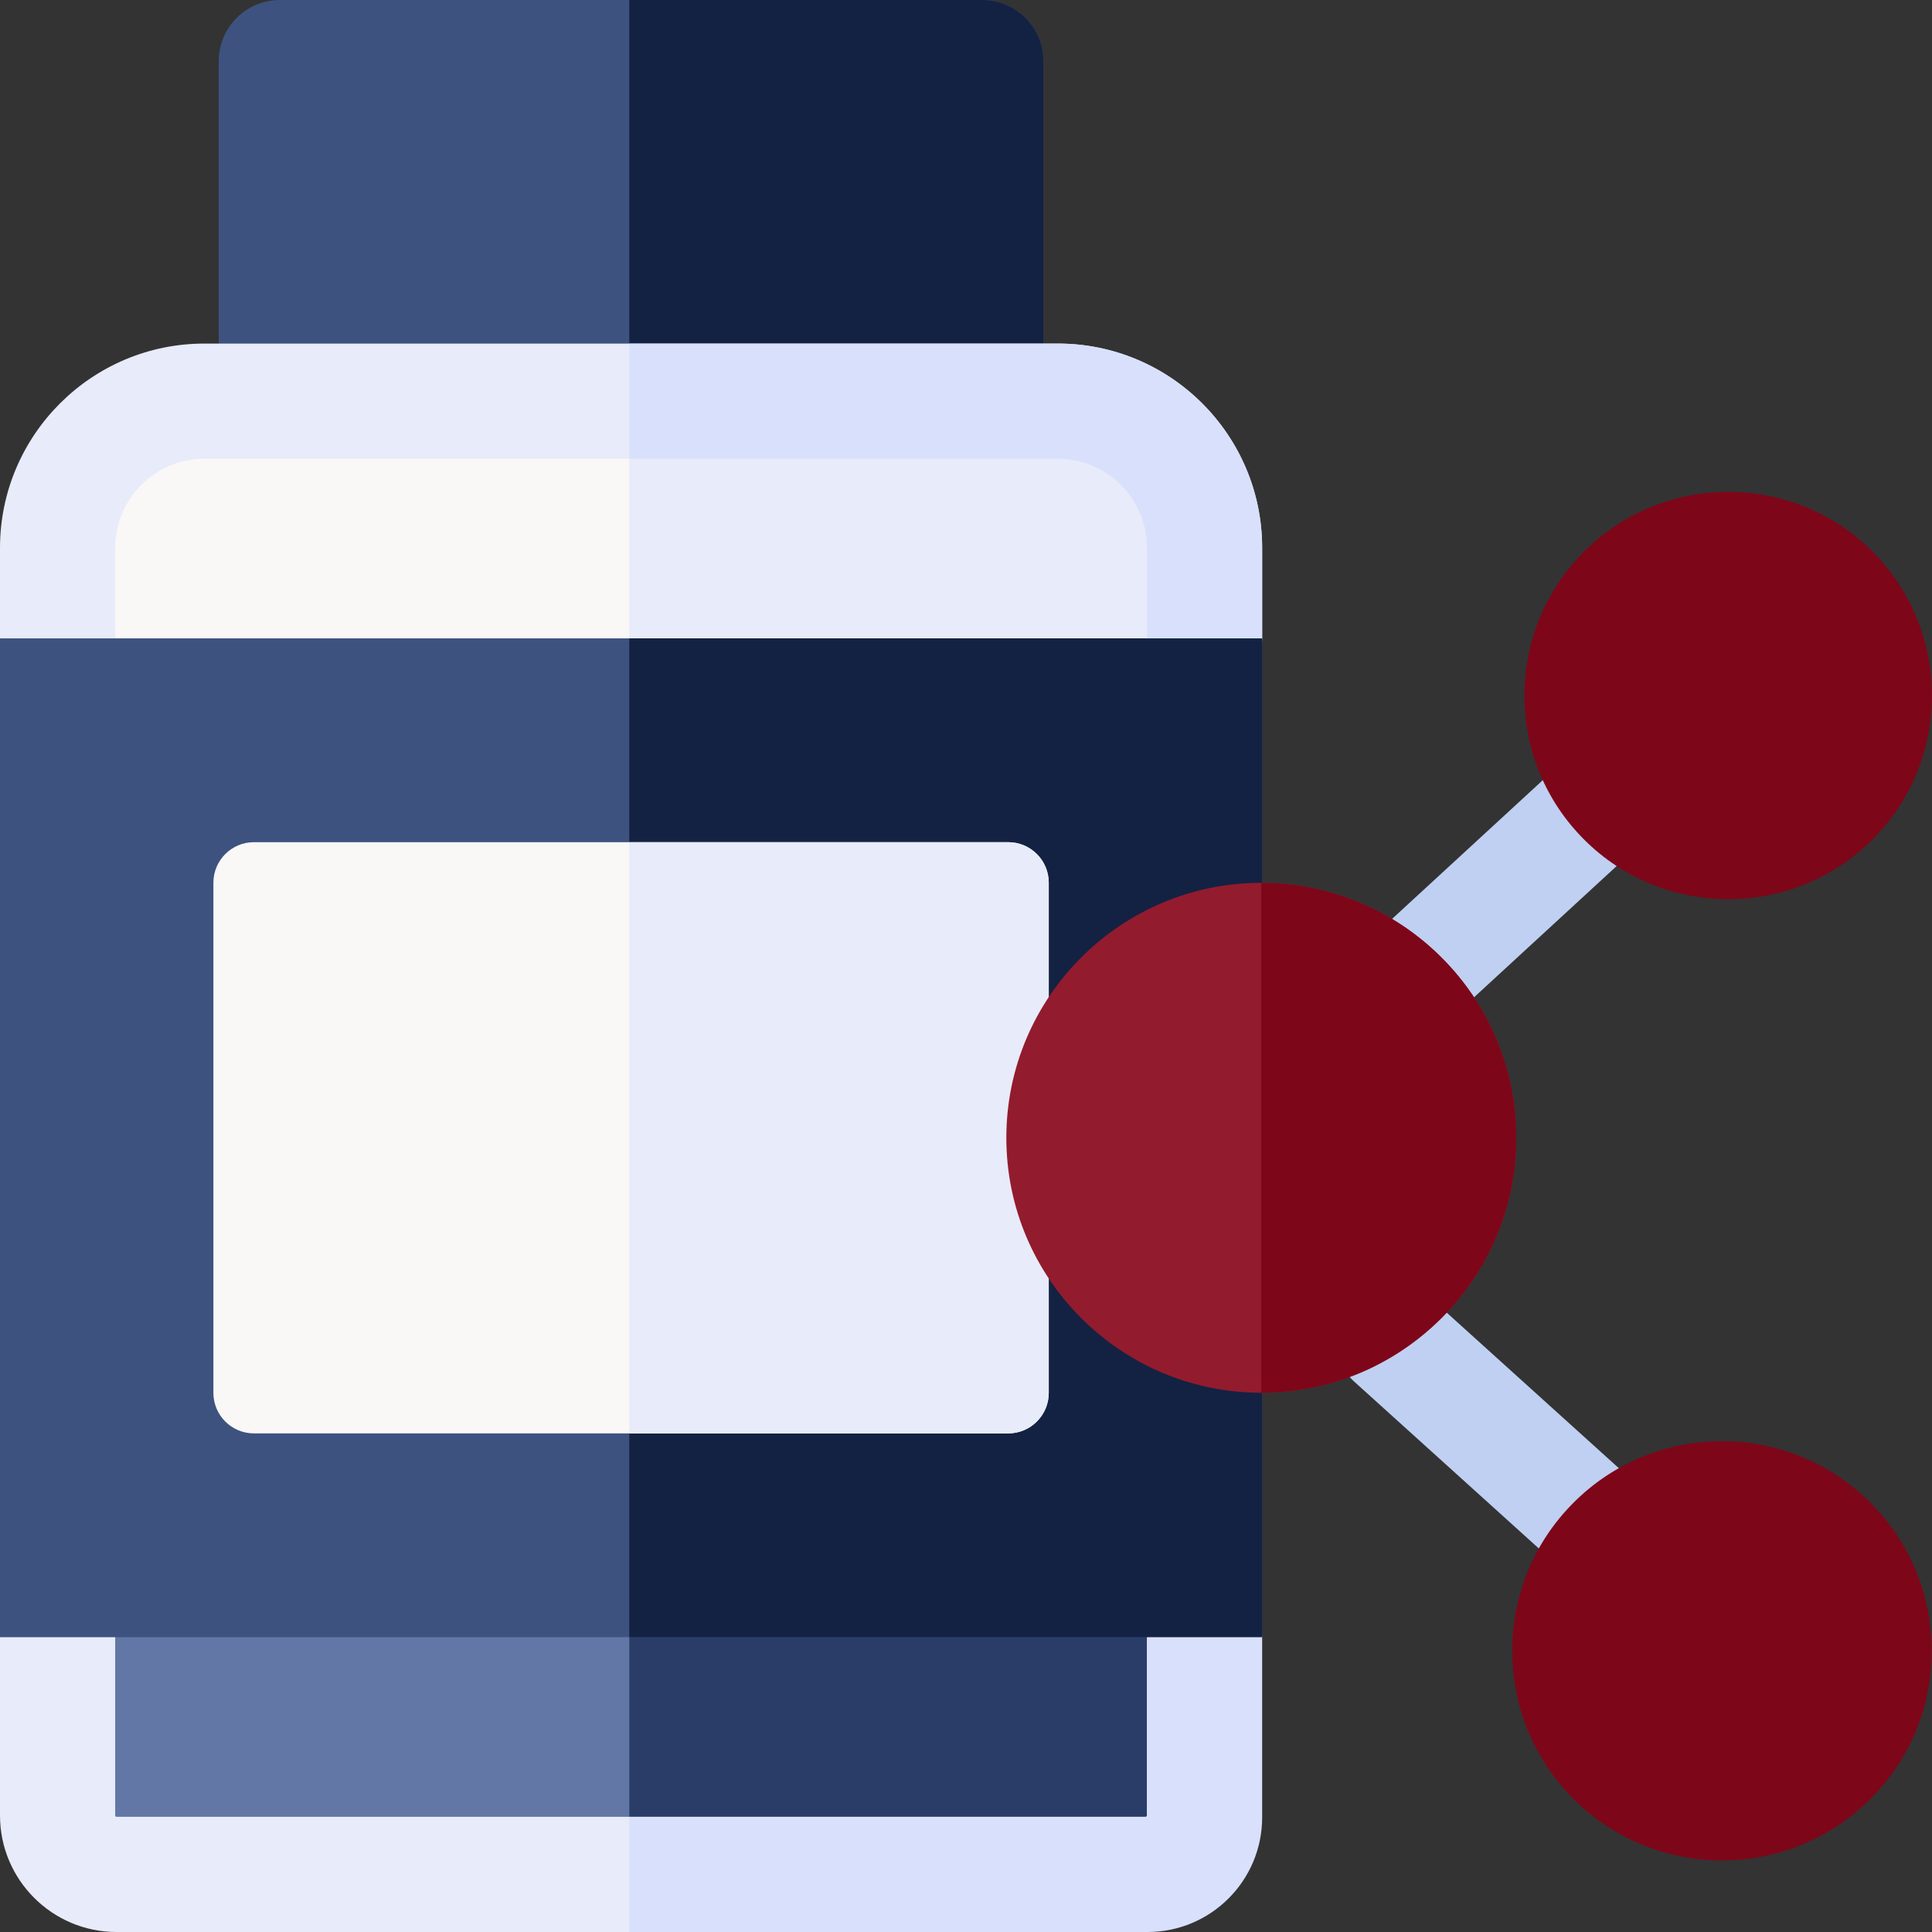
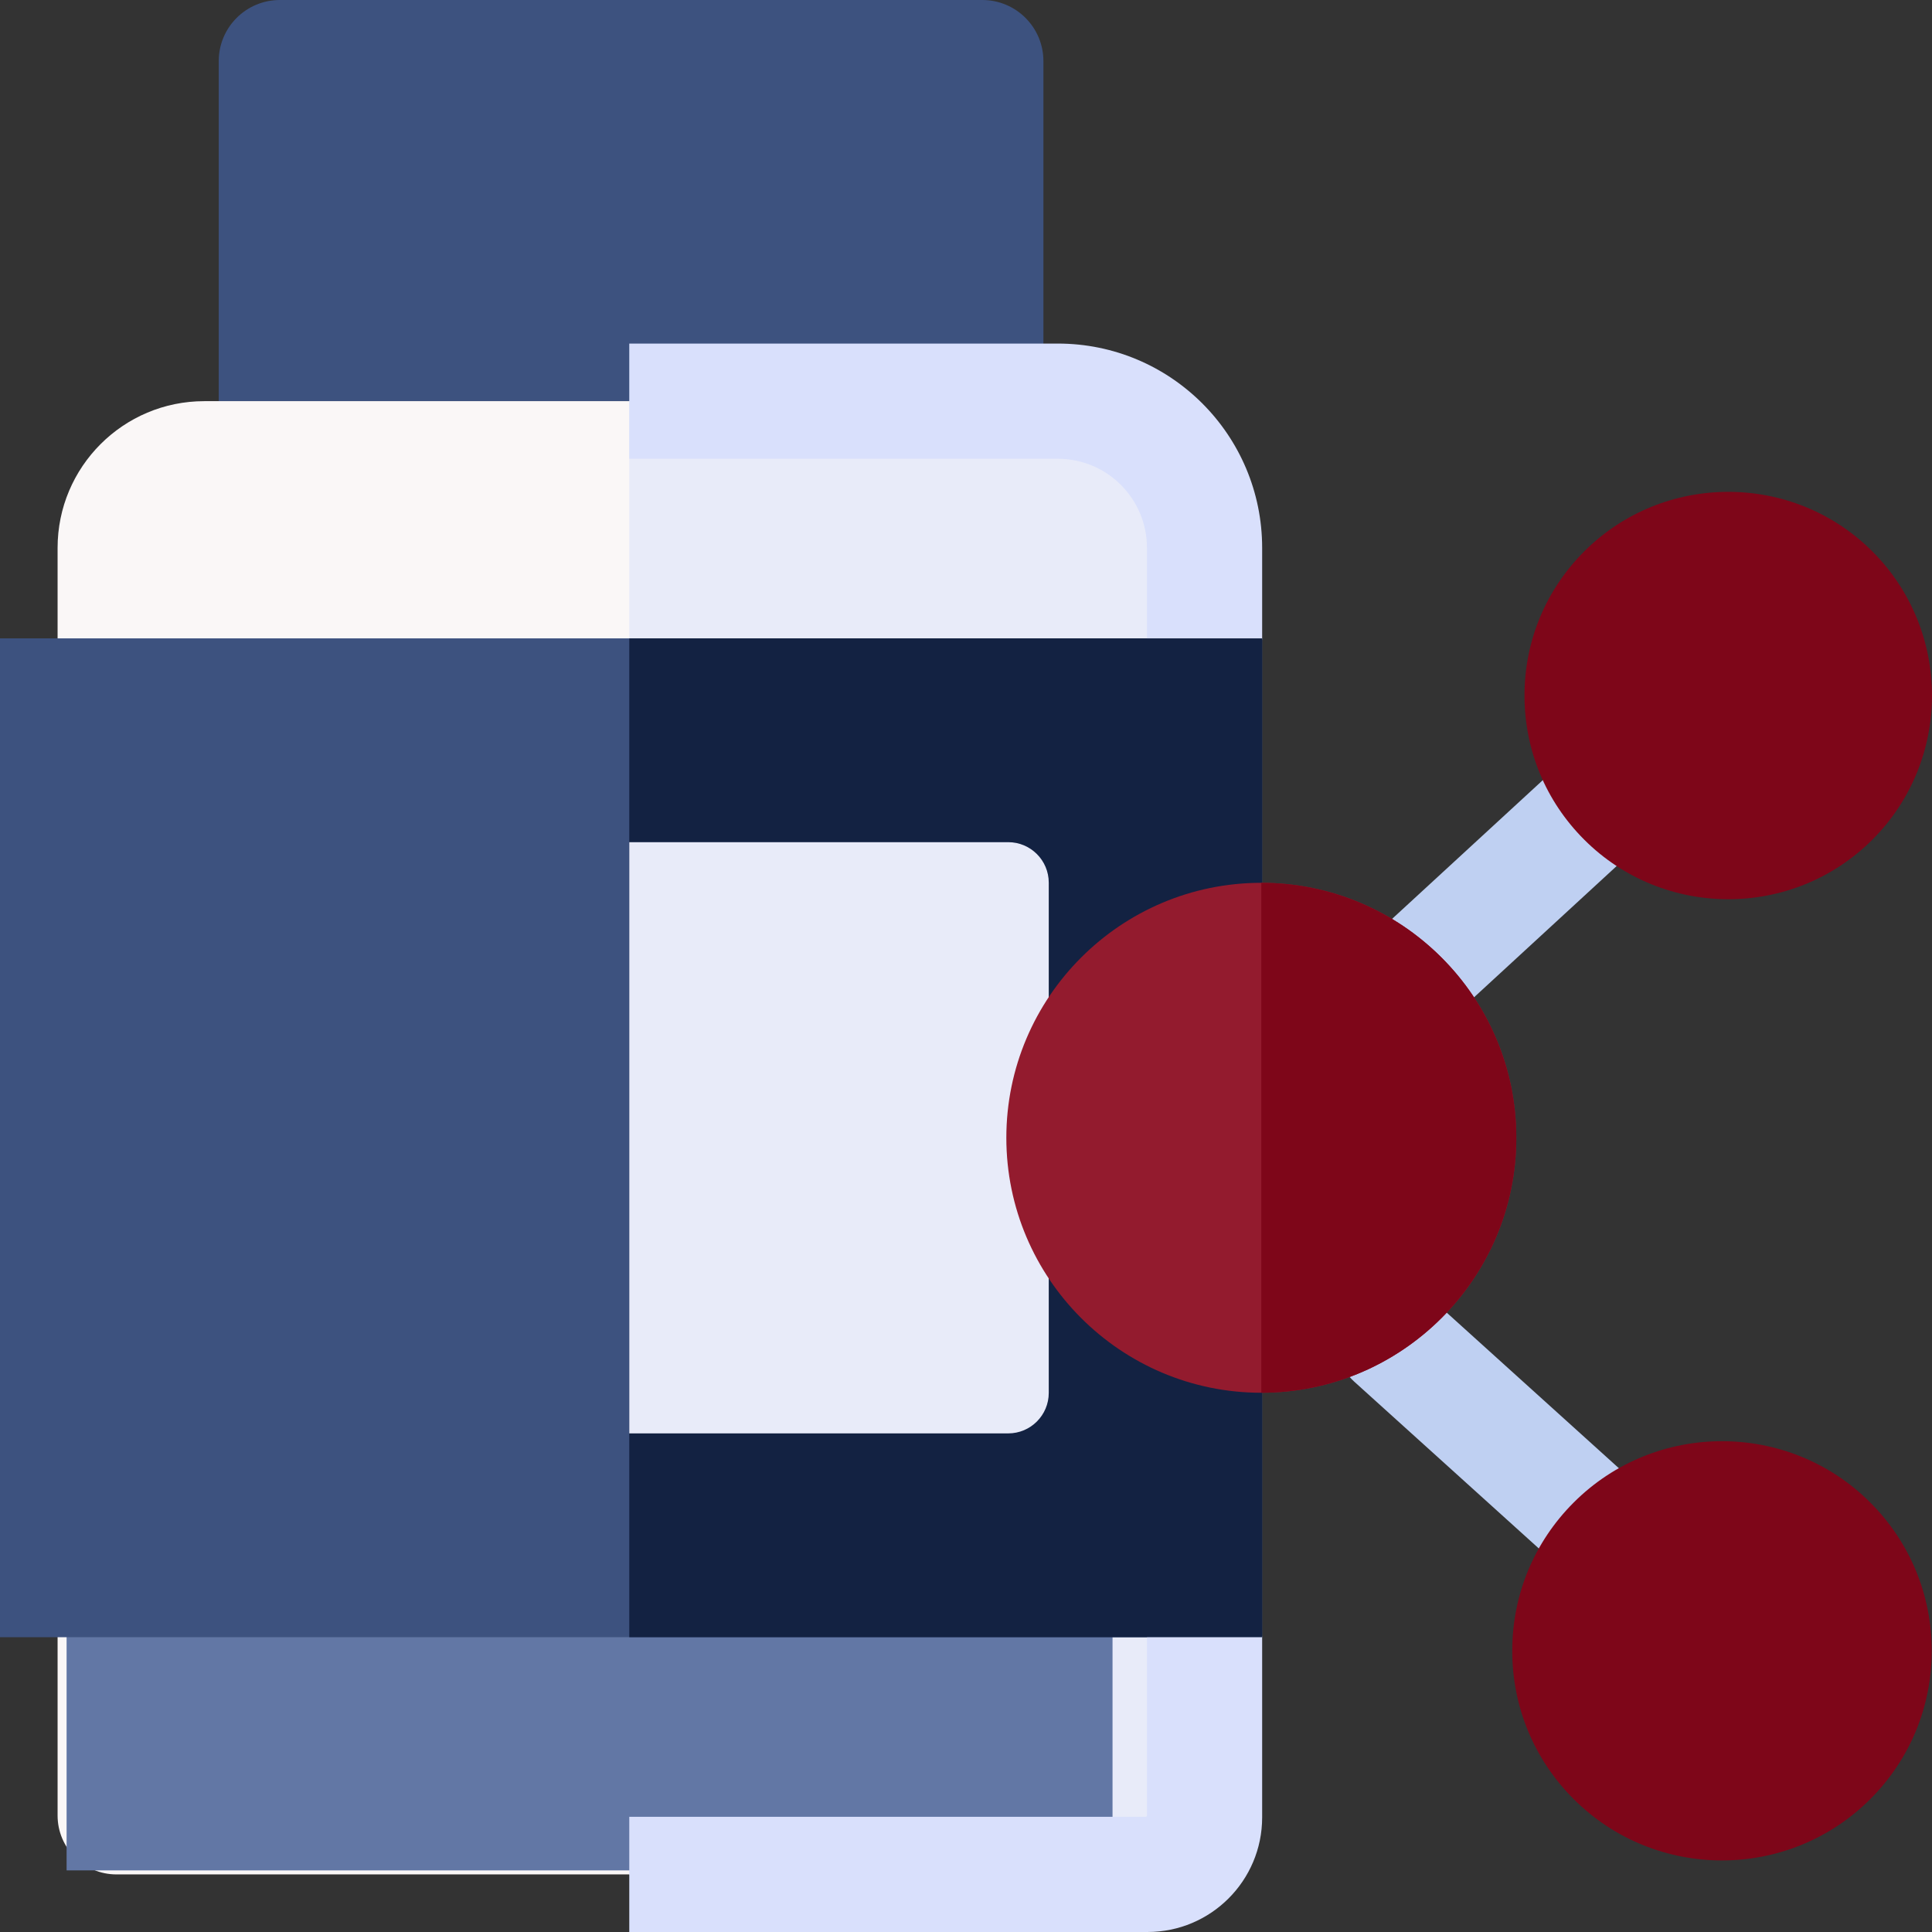
<svg xmlns="http://www.w3.org/2000/svg" width="512" height="512" viewBox="0 0 512 512" fill="none">
  <rect x="0" y="0" width="512" height="512" fill="#333333" stroke="none" />
  <g clip-path="url(#clip0_2915_298)">
    <path d="M260.319 0H74.164C65.219 0 57.967 7.251 57.967 16.196V106.311H276.515V16.196C276.516 7.251 269.264 0 260.319 0Z" fill="#3D527F" />
-     <path d="M260.319 0H166.763V106.311H276.515V16.196C276.516 7.251 269.264 0 260.319 0Z" fill="#132242" />
    <path d="M280.333 106.311H54.15C32.673 106.311 15.262 123.721 15.262 145.197V481.133C15.262 489.752 22.249 496.739 30.869 496.739H303.614C312.233 496.739 319.221 489.752 319.221 481.133V145.197C319.221 123.721 301.81 106.311 280.333 106.311Z" fill="#FAF7F7" />
    <path d="M280.333 106.311H166.763V496.738H303.614C312.233 496.738 319.221 489.751 319.221 481.132V145.197C319.221 123.721 301.81 106.311 280.333 106.311Z" fill="#E8EBF9" />
    <path d="M17.649 390.932H294.832V495.673H17.649V390.932Z" fill="#6277A5" />
-     <path d="M166.78 390.932H311.8V495.673H166.78V390.932Z" fill="#293D68" />
-     <path d="M166.763 512H30.869C13.848 512 0 498.153 0 481.133V433.409L15.075 309.966L0 169.085V145.197C0 115.34 24.292 91.05 54.15 91.05H280.333C310.191 91.05 334.483 115.34 334.483 145.197V169.338L323.002 487.98C323.002 505.001 183.785 512 166.763 512ZM54.15 121.573C41.123 121.573 30.525 132.171 30.525 145.197V481.133C30.525 481.323 30.68 481.477 30.869 481.477H303.614C303.804 481.477 303.958 481.323 303.958 481.133V145.197C303.958 132.171 293.36 121.573 280.333 121.573H54.15Z" fill="#E8EBF9" />
    <path d="M0 169.175H334.483V433.875H0V169.175Z" fill="#3D527F" />
    <path d="M280.333 91.05H166.763V121.573H280.333C293.381 121.573 303.958 132.15 303.958 145.197V481.132C303.958 481.322 303.804 481.476 303.614 481.476H166.764V511.999H304.1C320.881 511.999 334.484 498.396 334.484 481.617V433.874L319.221 293.116L334.484 169.337V145.196C334.483 115.292 310.239 91.05 280.333 91.05Z" fill="#D9E0FC" />
    <path d="M166.763 169.175H334.483V433.875H166.763V169.175Z" fill="#132242" />
-     <path d="M267.185 379.864H67.298C61.362 379.864 56.551 375.052 56.551 369.117V233.933C56.551 227.997 61.363 223.186 67.298 223.186H267.184C273.12 223.186 277.931 227.998 277.931 233.933V369.117C277.932 375.052 273.12 379.864 267.185 379.864Z" fill="#FAF7F7" />
    <path d="M420.184 416.333C416.468 416.337 412.884 414.957 410.131 412.461L358.885 366.148C352.738 360.593 352.259 351.108 357.815 344.962C363.368 338.816 372.856 338.337 379.002 343.891L430.248 390.204C436.395 395.759 436.874 405.244 431.318 411.39C429.913 412.949 428.195 414.195 426.277 415.046C424.359 415.898 422.283 416.336 420.184 416.333ZM373.202 274.958C371.127 274.961 369.073 274.532 367.173 273.699C365.272 272.865 363.565 271.646 362.161 270.117C356.55 264.022 356.943 254.533 363.039 248.922L410.031 205.67C416.126 200.06 425.616 200.453 431.227 206.548C436.838 212.643 436.445 222.132 430.349 227.743L383.357 270.995C380.592 273.547 376.965 274.962 373.202 274.958Z" fill="#BFD0F2" />
    <path d="M456.343 493.034C442.11 493.034 427.878 487.616 417.042 476.782C406.544 466.285 400.762 452.328 400.762 437.483C400.762 422.637 406.544 408.681 417.042 398.184C438.713 376.514 473.973 376.514 495.644 398.184C506.142 408.681 511.924 422.637 511.924 437.483C511.924 452.328 506.142 466.285 495.644 476.782C484.809 487.616 470.576 493.034 456.343 493.034ZM458.017 238.305C444.187 238.305 430.357 233.041 419.827 222.513C409.626 212.313 404.008 198.751 404.008 184.325C404.008 169.899 409.625 156.337 419.827 146.137C440.886 125.081 475.15 125.081 496.206 146.137C517.264 167.193 517.264 201.455 496.206 222.512C485.678 233.042 471.847 238.305 458.017 238.305Z" fill="#7E0619" />
    <path d="M267.184 223.186H166.763V379.864H267.184C273.12 379.864 277.932 375.052 277.932 369.117V233.933C277.932 227.997 273.12 223.186 267.184 223.186Z" fill="#E8EBF9" />
    <path d="M334.265 369.096C297.004 369.096 266.69 338.784 266.69 301.525C266.69 264.266 297.004 233.954 334.265 233.954C371.526 233.954 401.84 264.266 401.84 301.525C401.84 338.784 371.526 369.096 334.265 369.096Z" fill="#931B2E" />
    <path d="M334.265 233.954H334.257V369.096H334.265C371.526 369.096 401.84 338.784 401.84 301.525C401.84 264.266 371.526 233.954 334.265 233.954Z" fill="#7E0619" />
  </g>
  <defs>
    <clipPath id="clip0_2915_298">
      <rect width="512" height="512" fill="white" />
    </clipPath>
  </defs>
</svg>